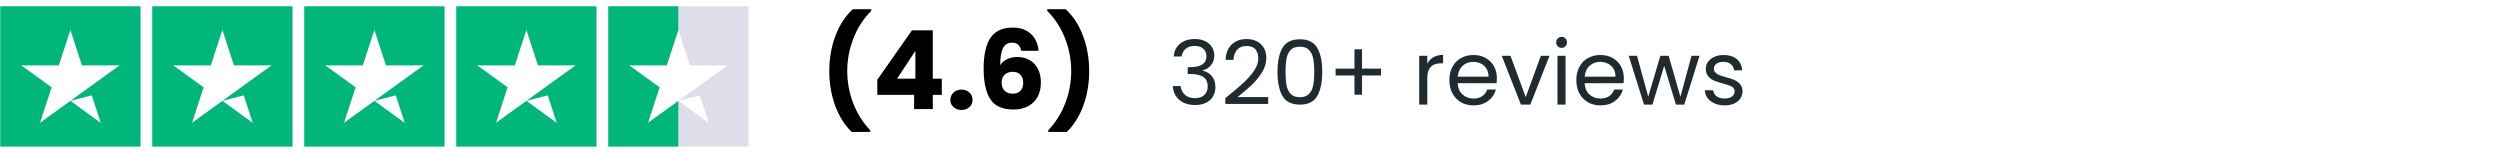
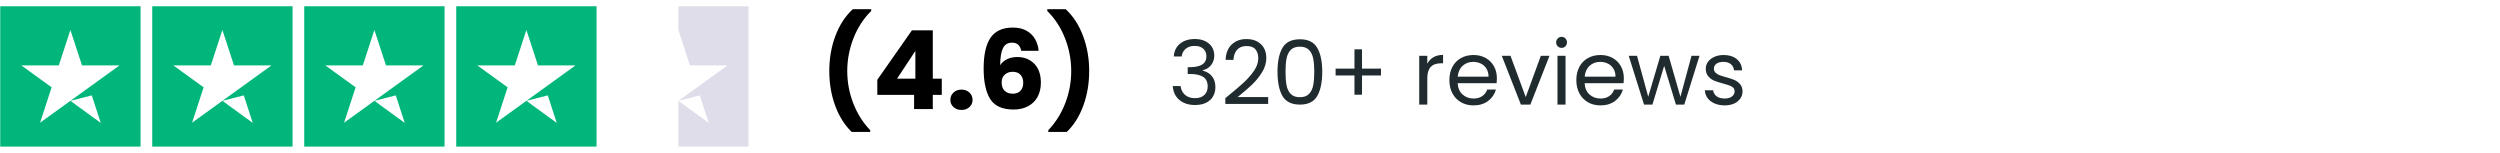
<svg xmlns="http://www.w3.org/2000/svg" version="1.2" preserveAspectRatio="xMidYMid meet" height="60" viewBox="0 0 735 45" zoomAndPan="magnify" width="980">
  <defs>
    <clipPath id="3067b45cf5">
      <path d="M 199 1.848 L 220.5 1.848 L 220.5 43.098 L 199 43.098 Z M 199 1.848" />
    </clipPath>
    <clipPath id="da04f39c41">
      <path d="M 178 1.848 L 200 1.848 L 200 43.098 L 178 43.098 Z M 178 1.848" />
    </clipPath>
    <clipPath id="a58e60428f">
      <path d="M 0 1.848 L 42 1.848 L 42 43.098 L 0 43.098 Z M 0 1.848" />
    </clipPath>
    <clipPath id="bf4cf6c0ac">
      <path d="M 44 1.848 L 87 1.848 L 87 43.098 L 44 43.098 Z M 44 1.848" />
    </clipPath>
    <clipPath id="d3e7ab193c">
      <path d="M 89 1.848 L 131 1.848 L 131 43.098 L 89 43.098 Z M 89 1.848" />
    </clipPath>
    <clipPath id="1d1a05853e">
      <path d="M 134 1.848 L 176 1.848 L 176 43.098 L 134 43.098 Z M 134 1.848" />
    </clipPath>
  </defs>
  <g id="64c3c2fe6b">
    <rect style="fill:#ffffff;fill-opacity:1;stroke:none;" height="45" y="0" width="735" x="0" />
    <rect style="fill:#ffffff;fill-opacity:1;stroke:none;" height="45" y="0" width="735" x="0" />
    <g style="fill:#1f2b2e;fill-opacity:1;">
      <g transform="translate(343.514, 30.75)">
        <path d="M 1.578 -14.156 C 1.691 -15.758 2.305 -17.016 3.422 -17.922 C 4.547 -18.828 5.992 -19.281 7.766 -19.281 C 8.953 -19.281 9.977 -19.066 10.844 -18.641 C 11.707 -18.211 12.363 -17.633 12.812 -16.906 C 13.258 -16.176 13.484 -15.348 13.484 -14.422 C 13.484 -13.336 13.172 -12.398 12.547 -11.609 C 11.93 -10.828 11.125 -10.328 10.125 -10.109 L 10.125 -9.969 C 11.258 -9.688 12.156 -9.133 12.812 -8.312 C 13.477 -7.5 13.812 -6.43 13.812 -5.109 C 13.812 -4.109 13.582 -3.211 13.125 -2.422 C 12.676 -1.629 12 -1.004 11.094 -0.547 C 10.188 -0.098 9.098 0.125 7.828 0.125 C 5.973 0.125 4.453 -0.359 3.266 -1.328 C 2.078 -2.297 1.414 -3.664 1.281 -5.438 L 3.578 -5.438 C 3.703 -4.395 4.129 -3.539 4.859 -2.875 C 5.598 -2.219 6.578 -1.891 7.797 -1.891 C 9.016 -1.891 9.941 -2.207 10.578 -2.844 C 11.223 -3.477 11.547 -4.301 11.547 -5.312 C 11.547 -6.625 11.109 -7.566 10.234 -8.141 C 9.359 -8.711 8.039 -9 6.281 -9 L 5.672 -9 L 5.672 -11 L 6.312 -11 C 7.914 -11.008 9.125 -11.27 9.938 -11.781 C 10.758 -12.301 11.172 -13.102 11.172 -14.188 C 11.172 -15.113 10.867 -15.852 10.266 -16.406 C 9.672 -16.969 8.812 -17.25 7.688 -17.25 C 6.613 -17.25 5.742 -16.969 5.078 -16.406 C 4.41 -15.852 4.02 -15.102 3.906 -14.156 Z M 1.578 -14.156" style="stroke:none" />
      </g>
    </g>
    <g style="fill:#1f2b2e;fill-opacity:1;">
      <g transform="translate(358.92, 30.75)">
        <path d="M 1.328 -1.906 C 3.547 -3.688 5.281 -5.148 6.531 -6.297 C 7.789 -7.441 8.852 -8.633 9.719 -9.875 C 10.582 -11.125 11.016 -12.352 11.016 -13.562 C 11.016 -14.695 10.738 -15.586 10.188 -16.234 C 9.645 -16.891 8.758 -17.219 7.531 -17.219 C 6.352 -17.219 5.438 -16.848 4.781 -16.109 C 4.125 -15.367 3.77 -14.379 3.719 -13.141 L 1.406 -13.141 C 1.477 -15.086 2.07 -16.594 3.188 -17.656 C 4.312 -18.727 5.754 -19.266 7.516 -19.266 C 9.305 -19.266 10.727 -18.766 11.781 -17.766 C 12.844 -16.773 13.375 -15.406 13.375 -13.656 C 13.375 -12.207 12.941 -10.797 12.078 -9.422 C 11.211 -8.055 10.227 -6.852 9.125 -5.812 C 8.031 -4.781 6.629 -3.578 4.922 -2.203 L 13.922 -2.203 L 13.922 -0.203 L 1.328 -0.203 Z M 1.328 -1.906" style="stroke:none" />
      </g>
    </g>
    <g style="fill:#1f2b2e;fill-opacity:1;">
      <g transform="translate(373.96, 30.75)">
        <path d="M 1.625 -9.656 C 1.625 -12.656 2.109 -14.992 3.078 -16.672 C 4.055 -18.359 5.77 -19.203 8.219 -19.203 C 10.645 -19.203 12.344 -18.359 13.312 -16.672 C 14.289 -14.992 14.781 -12.656 14.781 -9.656 C 14.781 -6.602 14.289 -4.227 13.312 -2.531 C 12.344 -0.844 10.645 0 8.219 0 C 5.77 0 4.055 -0.844 3.078 -2.531 C 2.109 -4.227 1.625 -6.602 1.625 -9.656 Z M 12.438 -9.656 C 12.438 -11.176 12.332 -12.461 12.125 -13.516 C 11.926 -14.566 11.516 -15.414 10.891 -16.062 C 10.273 -16.707 9.383 -17.031 8.219 -17.031 C 7.031 -17.031 6.125 -16.707 5.5 -16.062 C 4.883 -15.414 4.477 -14.566 4.281 -13.516 C 4.082 -12.461 3.984 -11.176 3.984 -9.656 C 3.984 -8.082 4.082 -6.766 4.281 -5.703 C 4.477 -4.641 4.883 -3.785 5.5 -3.141 C 6.125 -2.492 7.031 -2.172 8.219 -2.172 C 9.383 -2.172 10.273 -2.492 10.891 -3.141 C 11.516 -3.785 11.926 -4.641 12.125 -5.703 C 12.332 -6.766 12.438 -8.082 12.438 -9.656 Z M 12.438 -9.656" style="stroke:none" />
      </g>
    </g>
    <g style="fill:#1f2b2e;fill-opacity:1;">
      <g transform="translate(390.386, 30.75)">
        <path d="M 15.625 -8.562 L 10.047 -8.562 L 10.047 -2.906 L 7.828 -2.906 L 7.828 -8.562 L 2.281 -8.562 L 2.281 -10.578 L 7.828 -10.578 L 7.828 -16.25 L 10.047 -16.25 L 10.047 -10.578 L 15.625 -10.578 Z M 15.625 -8.562" style="stroke:none" />
      </g>
    </g>
    <g style="fill:#1f2b2e;fill-opacity:1;">
      <g transform="translate(408.251, 30.75)">
        <path d="" style="stroke:none" />
      </g>
    </g>
    <g style="fill:#1f2b2e;fill-opacity:1;">
      <g transform="translate(415.235, 30.75)">
        <path d="M 4.391 -12.016 C 4.816 -12.836 5.414 -13.473 6.188 -13.922 C 6.969 -14.379 7.914 -14.609 9.031 -14.609 L 9.031 -12.141 L 8.406 -12.141 C 5.727 -12.141 4.391 -10.691 4.391 -7.797 L 4.391 0 L 2.016 0 L 2.016 -14.344 L 4.391 -14.344 Z M 4.391 -12.016" style="stroke:none" />
      </g>
    </g>
    <g style="fill:#1f2b2e;fill-opacity:1;">
      <g transform="translate(424.991, 30.75)">
        <path d="M 15.094 -7.719 C 15.094 -7.27 15.066 -6.789 15.016 -6.281 L 3.562 -6.281 C 3.645 -4.863 4.125 -3.758 5 -2.969 C 5.883 -2.176 6.957 -1.781 8.219 -1.781 C 9.25 -1.781 10.109 -2.02 10.797 -2.5 C 11.484 -2.977 11.969 -3.617 12.25 -4.422 L 14.812 -4.422 C 14.426 -3.047 13.656 -1.926 12.5 -1.062 C 11.352 -0.195 9.926 0.234 8.219 0.234 C 6.852 0.234 5.633 -0.066 4.562 -0.672 C 3.488 -1.285 2.645 -2.156 2.031 -3.281 C 1.426 -4.406 1.125 -5.711 1.125 -7.203 C 1.125 -8.68 1.422 -9.977 2.016 -11.094 C 2.609 -12.207 3.441 -13.066 4.516 -13.672 C 5.586 -14.273 6.82 -14.578 8.219 -14.578 C 9.582 -14.578 10.785 -14.281 11.828 -13.688 C 12.879 -13.094 13.688 -12.273 14.25 -11.234 C 14.812 -10.203 15.094 -9.031 15.094 -7.719 Z M 12.641 -8.219 C 12.641 -9.125 12.438 -9.906 12.031 -10.562 C 11.633 -11.219 11.094 -11.711 10.406 -12.047 C 9.719 -12.391 8.953 -12.562 8.109 -12.562 C 6.91 -12.562 5.883 -12.176 5.031 -11.406 C 4.188 -10.645 3.703 -9.582 3.578 -8.219 Z M 12.641 -8.219" style="stroke:none" />
      </g>
    </g>
    <g style="fill:#1f2b2e;fill-opacity:1;">
      <g transform="translate(441.208, 30.75)">
        <path d="M 7.359 -2.203 L 11.797 -14.344 L 14.344 -14.344 L 8.719 0 L 5.938 0 L 0.312 -14.344 L 2.875 -14.344 Z M 7.359 -2.203" style="stroke:none" />
      </g>
    </g>
    <g style="fill:#1f2b2e;fill-opacity:1;">
      <g transform="translate(455.881, 30.75)">
        <path d="M 3.25 -16.672 C 2.789 -16.672 2.406 -16.828 2.094 -17.141 C 1.781 -17.453 1.625 -17.836 1.625 -18.297 C 1.625 -18.742 1.781 -19.125 2.094 -19.438 C 2.406 -19.758 2.789 -19.922 3.25 -19.922 C 3.688 -19.922 4.055 -19.758 4.359 -19.438 C 4.66 -19.125 4.812 -18.742 4.812 -18.297 C 4.812 -17.836 4.66 -17.453 4.359 -17.141 C 4.055 -16.828 3.688 -16.672 3.25 -16.672 Z M 4.391 -14.344 L 4.391 0 L 2.016 0 L 2.016 -14.344 Z M 4.391 -14.344" style="stroke:none" />
      </g>
    </g>
    <g style="fill:#1f2b2e;fill-opacity:1;">
      <g transform="translate(462.316, 30.75)">
        <path d="M 15.094 -7.719 C 15.094 -7.27 15.066 -6.789 15.016 -6.281 L 3.562 -6.281 C 3.645 -4.863 4.125 -3.758 5 -2.969 C 5.883 -2.176 6.957 -1.781 8.219 -1.781 C 9.25 -1.781 10.109 -2.02 10.797 -2.5 C 11.484 -2.977 11.969 -3.617 12.25 -4.422 L 14.812 -4.422 C 14.426 -3.047 13.656 -1.926 12.5 -1.062 C 11.352 -0.195 9.926 0.234 8.219 0.234 C 6.852 0.234 5.633 -0.066 4.562 -0.672 C 3.488 -1.285 2.645 -2.156 2.031 -3.281 C 1.426 -4.406 1.125 -5.711 1.125 -7.203 C 1.125 -8.68 1.422 -9.977 2.016 -11.094 C 2.609 -12.207 3.441 -13.066 4.516 -13.672 C 5.586 -14.273 6.82 -14.578 8.219 -14.578 C 9.582 -14.578 10.785 -14.281 11.828 -13.688 C 12.879 -13.094 13.688 -12.273 14.25 -11.234 C 14.812 -10.203 15.094 -9.031 15.094 -7.719 Z M 12.641 -8.219 C 12.641 -9.125 12.438 -9.906 12.031 -10.562 C 11.633 -11.219 11.094 -11.711 10.406 -12.047 C 9.719 -12.391 8.953 -12.562 8.109 -12.562 C 6.91 -12.562 5.883 -12.176 5.031 -11.406 C 4.188 -10.645 3.703 -9.582 3.578 -8.219 Z M 12.641 -8.219" style="stroke:none" />
      </g>
    </g>
    <g style="fill:#1f2b2e;fill-opacity:1;">
      <g transform="translate(478.533, 30.75)">
        <path d="M 21.125 -14.344 L 16.641 0 L 14.188 0 L 10.734 -11.391 L 7.281 0 L 4.812 0 L 0.312 -14.344 L 2.75 -14.344 L 6.047 -2.297 L 9.609 -14.344 L 12.047 -14.344 L 15.516 -2.281 L 18.766 -14.344 Z M 21.125 -14.344" style="stroke:none" />
      </g>
    </g>
    <g style="fill:#1f2b2e;fill-opacity:1;">
      <g transform="translate(499.981, 30.75)">
        <path d="M 7.094 0.234 C 5.988 0.234 5 0.047 4.125 -0.328 C 3.258 -0.703 2.57 -1.223 2.062 -1.891 C 1.562 -2.566 1.285 -3.344 1.234 -4.219 L 3.688 -4.219 C 3.758 -3.5 4.094 -2.91 4.688 -2.453 C 5.289 -2.004 6.082 -1.781 7.062 -1.781 C 7.969 -1.781 8.68 -1.977 9.203 -2.375 C 9.734 -2.781 10 -3.289 10 -3.906 C 10 -4.531 9.719 -4.992 9.156 -5.297 C 8.602 -5.609 7.738 -5.91 6.562 -6.203 C 5.5 -6.484 4.629 -6.766 3.953 -7.047 C 3.285 -7.336 2.711 -7.766 2.234 -8.328 C 1.754 -8.898 1.516 -9.648 1.516 -10.578 C 1.516 -11.305 1.734 -11.973 2.172 -12.578 C 2.609 -13.191 3.227 -13.676 4.031 -14.031 C 4.832 -14.395 5.75 -14.578 6.781 -14.578 C 8.363 -14.578 9.645 -14.176 10.625 -13.375 C 11.602 -12.57 12.129 -11.473 12.203 -10.078 L 9.812 -10.078 C 9.758 -10.828 9.457 -11.426 8.906 -11.875 C 8.363 -12.332 7.629 -12.562 6.703 -12.562 C 5.848 -12.562 5.164 -12.379 4.656 -12.016 C 4.156 -11.648 3.906 -11.172 3.906 -10.578 C 3.906 -10.098 4.055 -9.707 4.359 -9.406 C 4.66 -9.102 5.039 -8.859 5.5 -8.672 C 5.969 -8.492 6.613 -8.289 7.438 -8.062 C 8.469 -7.781 9.301 -7.504 9.938 -7.234 C 10.582 -6.961 11.133 -6.555 11.594 -6.016 C 12.062 -5.473 12.305 -4.77 12.328 -3.906 C 12.328 -3.113 12.109 -2.406 11.672 -1.781 C 11.234 -1.156 10.617 -0.66 9.828 -0.297 C 9.035 0.055 8.125 0.234 7.094 0.234 Z M 7.094 0.234" style="stroke:none" />
      </g>
    </g>
    <g clip-path="url(#3067b45cf5)" clip-rule="nonzero">
      <path d="M 199.445 1.848 L 220.07 1.848 L 220.07 43.098 L 199.445 43.098 L 199.445 1.848" style="stroke:none;fill-rule:nonzero;fill:#dfdde9;fill-opacity:1;" />
    </g>
    <g clip-path="url(#da04f39c41)" clip-rule="nonzero">
-       <path d="M 178.82 1.848 L 199.445 1.848 L 199.445 43.098 L 178.82 43.098 L 178.82 1.848" style="stroke:none;fill-rule:nonzero;fill:#00b67a;fill-opacity:1;" />
-     </g>
+       </g>
    <g clip-path="url(#a58e60428f)" clip-rule="nonzero">
      <path d="M 0.07 1.848 L 41.32 1.848 L 41.32 43.098 L 0.07 43.098 L 0.07 1.848" style="stroke:none;fill-rule:nonzero;fill:#00b67a;fill-opacity:1;" />
    </g>
    <g clip-path="url(#bf4cf6c0ac)" clip-rule="nonzero">
      <path d="M 44.758 1.848 L 86.008 1.848 L 86.008 43.098 L 44.758 43.098 L 44.758 1.848" style="stroke:none;fill-rule:nonzero;fill:#00b67a;fill-opacity:1;" />
    </g>
    <g clip-path="url(#d3e7ab193c)" clip-rule="nonzero">
      <path d="M 89.445 1.848 L 130.695 1.848 L 130.695 43.098 L 89.445 43.098 L 89.445 1.848" style="stroke:none;fill-rule:nonzero;fill:#00b67a;fill-opacity:1;" />
    </g>
    <g clip-path="url(#1d1a05853e)" clip-rule="nonzero">
      <path d="M 134.133 1.848 L 175.383 1.848 L 175.383 43.098 L 134.133 43.098 L 134.133 1.848" style="stroke:none;fill-rule:nonzero;fill:#00b67a;fill-opacity:1;" />
    </g>
    <path d="M 35.133 19.223 L 24.102 19.223 L 20.695 8.809 L 17.293 19.223 L 6.258 19.223 L 15.18 25.668 L 11.777 36.086 L 20.695 29.641 L 26.215 25.668 Z M 20.695 29.641 L 26.988 28.039 L 29.617 36.137 Z M 20.695 29.641" style="stroke:none;fill-rule:nonzero;fill:#ffffff;fill-opacity:1;" />
    <path d="M 79.82 19.223 L 68.789 19.223 L 65.383 8.809 L 61.98 19.223 L 50.945 19.223 L 59.867 25.668 L 56.465 36.086 L 65.383 29.641 L 70.902 25.668 Z M 65.383 29.641 L 71.676 28.039 L 74.305 36.137 Z M 65.383 29.641" style="stroke:none;fill-rule:nonzero;fill:#ffffff;fill-opacity:1;" />
    <path d="M 124.508 19.223 L 113.477 19.223 L 110.07 8.809 L 106.668 19.223 L 95.633 19.223 L 104.555 25.668 L 101.152 36.086 L 110.07 29.641 L 115.59 25.668 Z M 110.07 29.641 L 116.363 28.039 L 118.992 36.137 Z M 110.07 29.641" style="stroke:none;fill-rule:nonzero;fill:#ffffff;fill-opacity:1;" />
    <path d="M 169.195 19.223 L 158.164 19.223 L 154.758 8.809 L 151.355 19.223 L 140.32 19.223 L 149.242 25.668 L 145.84 36.086 L 154.758 29.641 L 160.277 25.668 Z M 154.758 29.641 L 161.051 28.039 L 163.68 36.137 Z M 154.758 29.641" style="stroke:none;fill-rule:nonzero;fill:#ffffff;fill-opacity:1;" />
    <path d="M 213.883 19.223 L 202.852 19.223 L 199.445 8.809 L 196.043 19.223 L 185.008 19.223 L 193.93 25.668 L 190.527 36.086 L 199.445 29.641 L 204.965 25.668 Z M 199.445 29.641 L 205.738 28.039 L 208.367 36.137 Z M 199.445 29.641" style="stroke:none;fill-rule:nonzero;fill:#ffffff;fill-opacity:1;" />
    <g style="fill:#000000;fill-opacity:1;">
      <g transform="translate(241.014, 32.075)">
        <path d="M 9.391 6.719 C 7.316 4.727 5.695 2.156 4.531 -1 C 3.375 -4.156 2.797 -7.555 2.797 -11.203 C 2.797 -14.891 3.395 -18.332 4.594 -21.531 C 5.801 -24.738 7.508 -27.352 9.719 -29.375 L 15.125 -29.375 L 15.125 -28.859 C 12.875 -26.629 11.133 -23.953 9.906 -20.828 C 8.688 -17.711 8.078 -14.504 8.078 -11.203 C 8.078 -7.922 8.664 -4.754 9.844 -1.703 C 11.02 1.336 12.68 3.973 14.828 6.203 L 14.828 6.719 Z M 9.391 6.719" style="stroke:none" />
      </g>
    </g>
    <g style="fill:#000000;fill-opacity:1;">
      <g transform="translate(256.352, 32.075)">
        <path d="M 1.578 -4.188 L 1.578 -8.625 L 11.75 -23.156 L 17.891 -23.156 L 17.891 -8.938 L 20.531 -8.938 L 20.531 -4.188 L 17.891 -4.188 L 17.891 0 L 12.391 0 L 12.391 -4.188 Z M 12.766 -17.109 L 7.375 -8.938 L 12.766 -8.938 Z M 12.766 -17.109" style="stroke:none" />
      </g>
    </g>
    <g style="fill:#000000;fill-opacity:1;">
      <g transform="translate(278.122, 32.075)">
        <path d="M 4.562 0.25 C 3.602 0.25 2.816 -0.031 2.203 -0.594 C 1.586 -1.164 1.281 -1.867 1.281 -2.703 C 1.281 -3.555 1.586 -4.273 2.203 -4.859 C 2.816 -5.441 3.602 -5.734 4.562 -5.734 C 5.508 -5.734 6.285 -5.441 6.891 -4.859 C 7.504 -4.273 7.812 -3.555 7.812 -2.703 C 7.812 -1.867 7.504 -1.164 6.891 -0.594 C 6.285 -0.031 5.508 0.25 4.562 0.25 Z M 4.562 0.25" style="stroke:none" />
      </g>
    </g>
    <g style="fill:#000000;fill-opacity:1;">
      <g transform="translate(287.19, 32.075)">
        <path d="M 13.062 -17.141 C 12.883 -17.941 12.582 -18.539 12.156 -18.938 C 11.727 -19.332 11.117 -19.531 10.328 -19.531 C 9.109 -19.531 8.227 -19 7.688 -17.938 C 7.156 -16.875 6.879 -15.195 6.859 -12.906 C 7.328 -13.656 8.004 -14.242 8.891 -14.672 C 9.785 -15.098 10.77 -15.312 11.844 -15.312 C 13.938 -15.312 15.625 -14.645 16.906 -13.312 C 18.188 -11.988 18.828 -10.133 18.828 -7.75 C 18.828 -6.188 18.508 -4.812 17.875 -3.625 C 17.238 -2.445 16.312 -1.523 15.094 -0.859 C 13.883 -0.203 12.457 0.125 10.812 0.125 C 7.508 0.125 5.211 -0.906 3.922 -2.969 C 2.641 -5.039 2 -8.02 2 -11.906 C 2 -15.977 2.676 -19.004 4.031 -20.984 C 5.395 -22.973 7.578 -23.969 10.578 -23.969 C 12.191 -23.969 13.551 -23.648 14.656 -23.016 C 15.758 -22.379 16.594 -21.547 17.156 -20.516 C 17.727 -19.492 18.066 -18.367 18.172 -17.141 Z M 10.516 -10.969 C 9.598 -10.969 8.832 -10.691 8.219 -10.141 C 7.602 -9.598 7.297 -8.82 7.297 -7.812 C 7.297 -6.789 7.582 -5.988 8.156 -5.406 C 8.727 -4.82 9.535 -4.531 10.578 -4.531 C 11.523 -4.531 12.27 -4.812 12.812 -5.375 C 13.363 -5.945 13.641 -6.727 13.641 -7.719 C 13.641 -8.727 13.367 -9.52 12.828 -10.094 C 12.297 -10.676 11.523 -10.969 10.516 -10.969 Z M 10.516 -10.969" style="stroke:none" />
      </g>
    </g>
    <g style="fill:#000000;fill-opacity:1;">
      <g transform="translate(307.674, 32.075)">
        <path d="M 0.516 6.719 L 0.516 6.203 C 2.66 3.973 4.32 1.336 5.5 -1.703 C 6.676 -4.754 7.266 -7.922 7.266 -11.203 C 7.266 -14.504 6.656 -17.711 5.438 -20.828 C 4.219 -23.953 2.477 -26.629 0.219 -28.859 L 0.219 -29.375 L 5.625 -29.375 C 7.832 -27.352 9.535 -24.738 10.734 -21.531 C 11.941 -18.332 12.547 -14.891 12.547 -11.203 C 12.547 -7.555 11.969 -4.156 10.812 -1 C 9.656 2.156 8.035 4.727 5.953 6.719 Z M 0.516 6.719" style="stroke:none" />
      </g>
    </g>
  </g>
</svg>